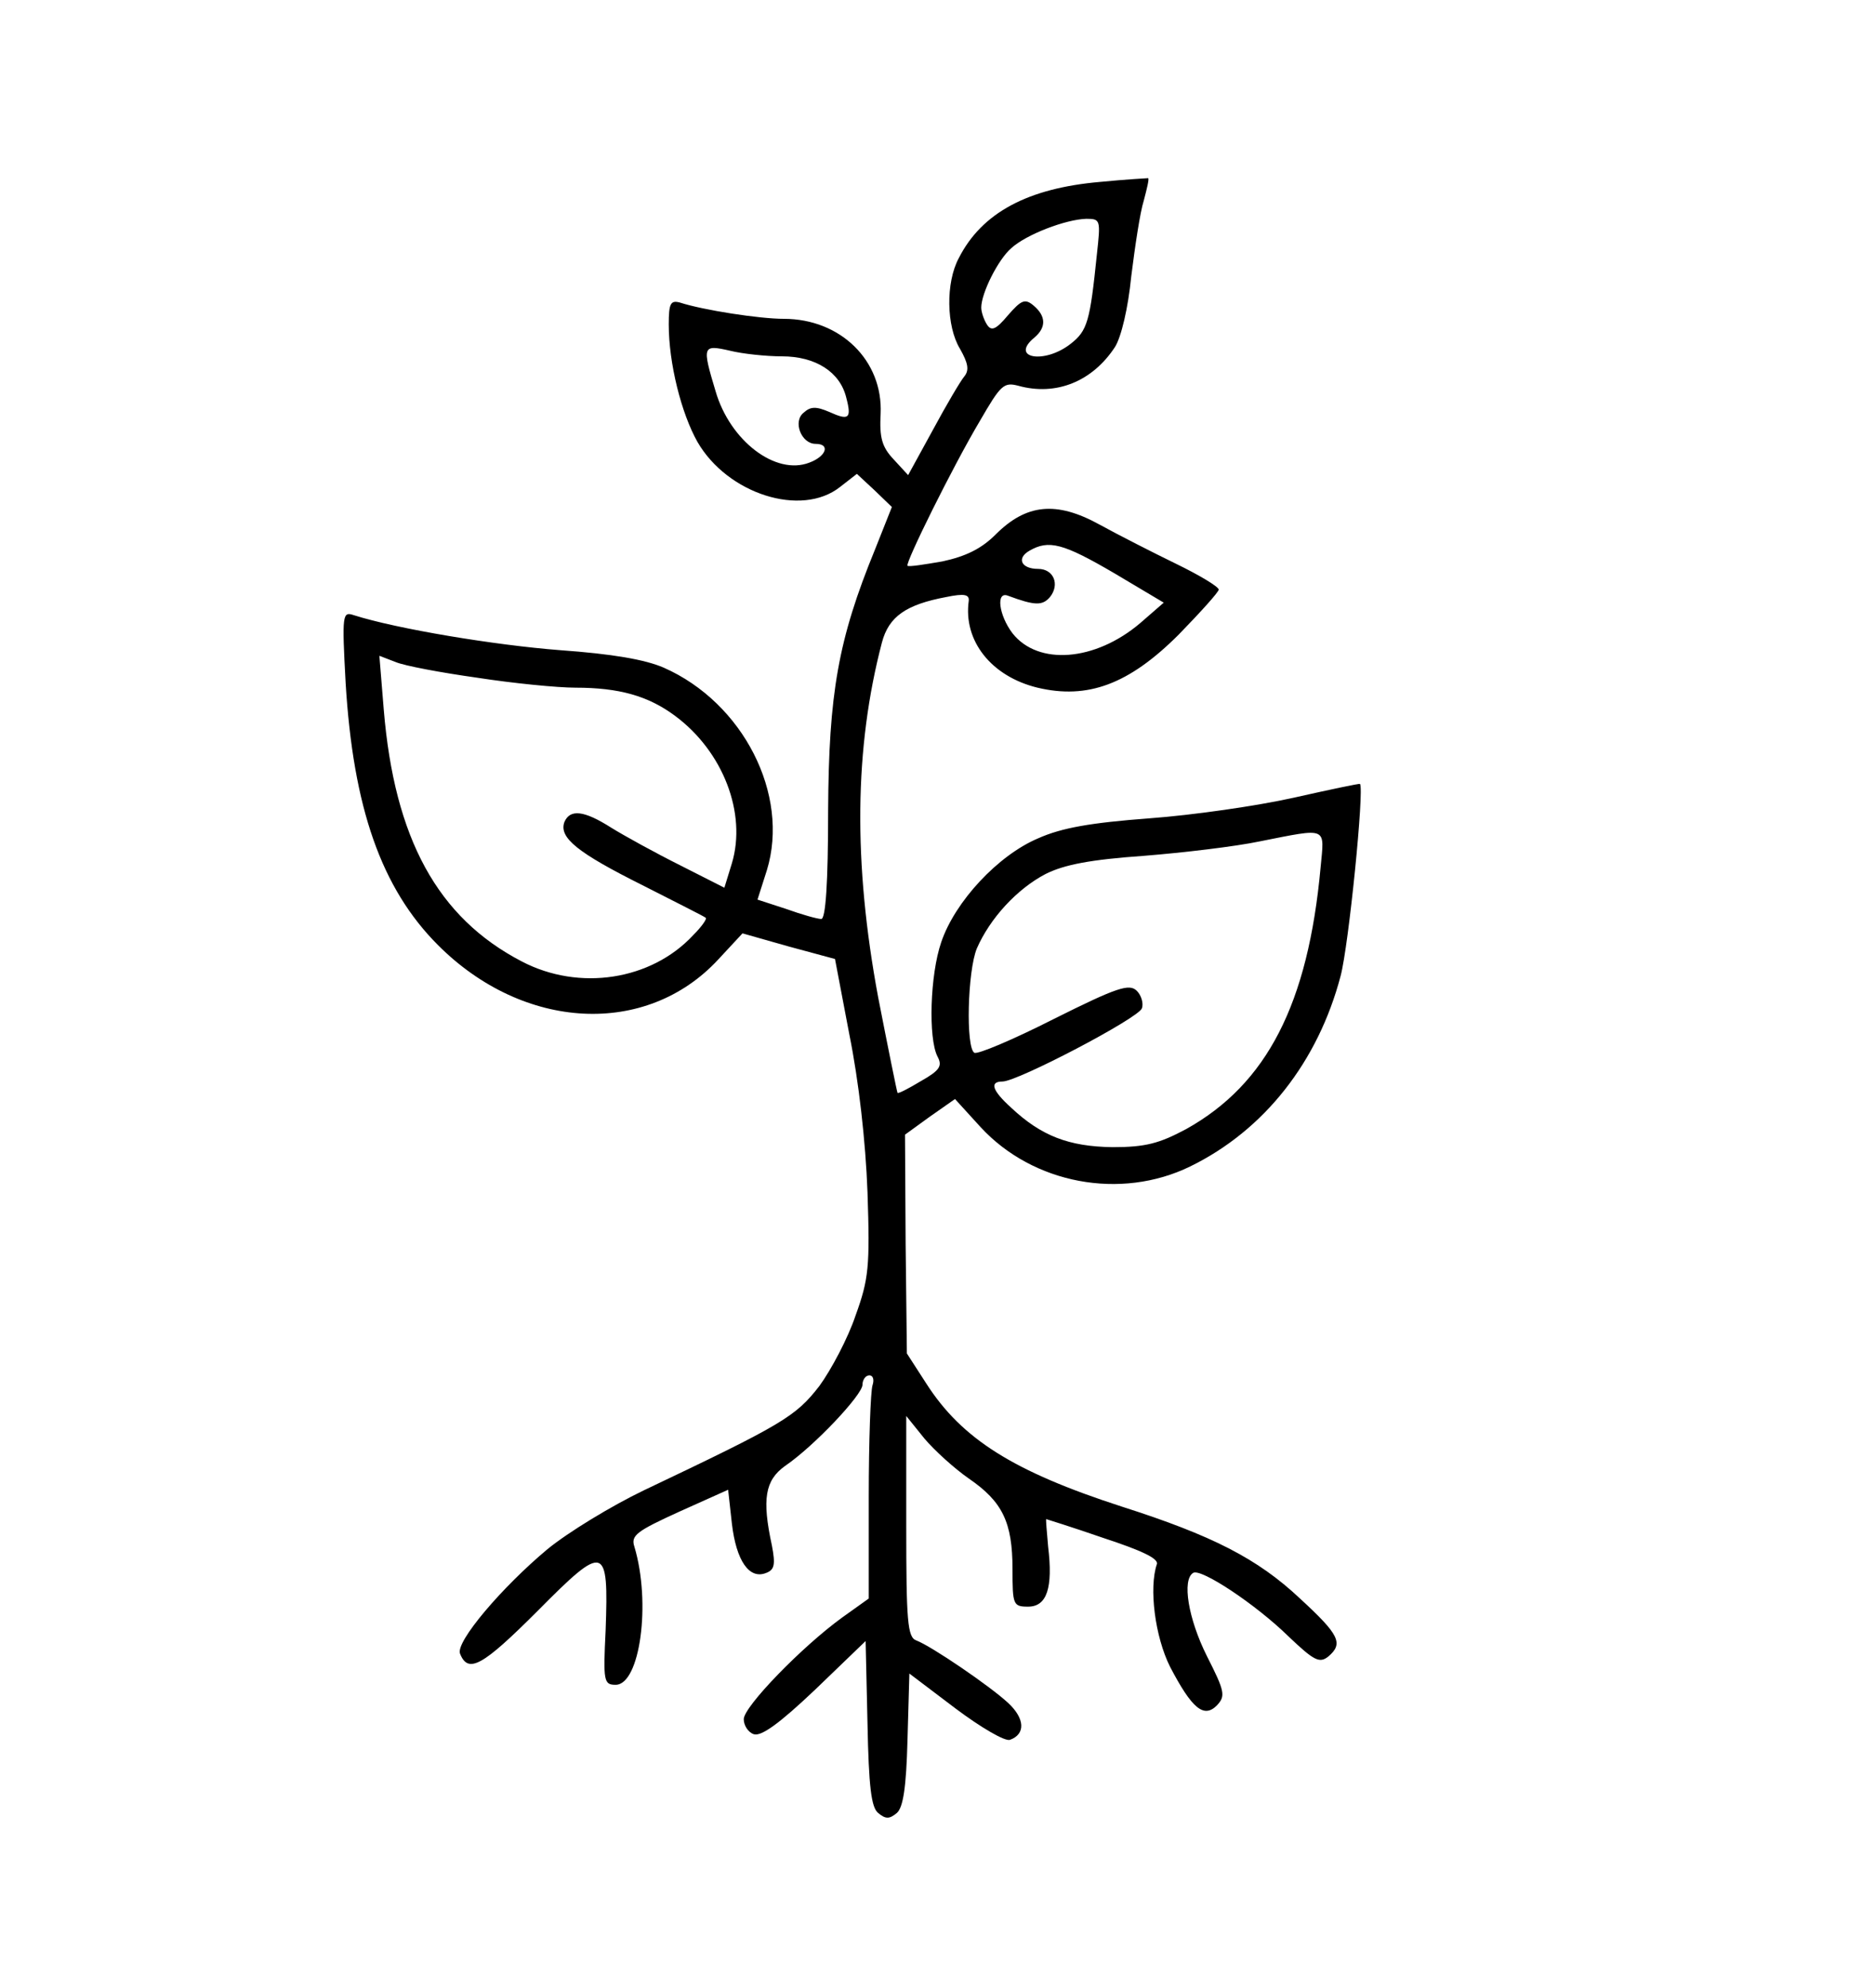
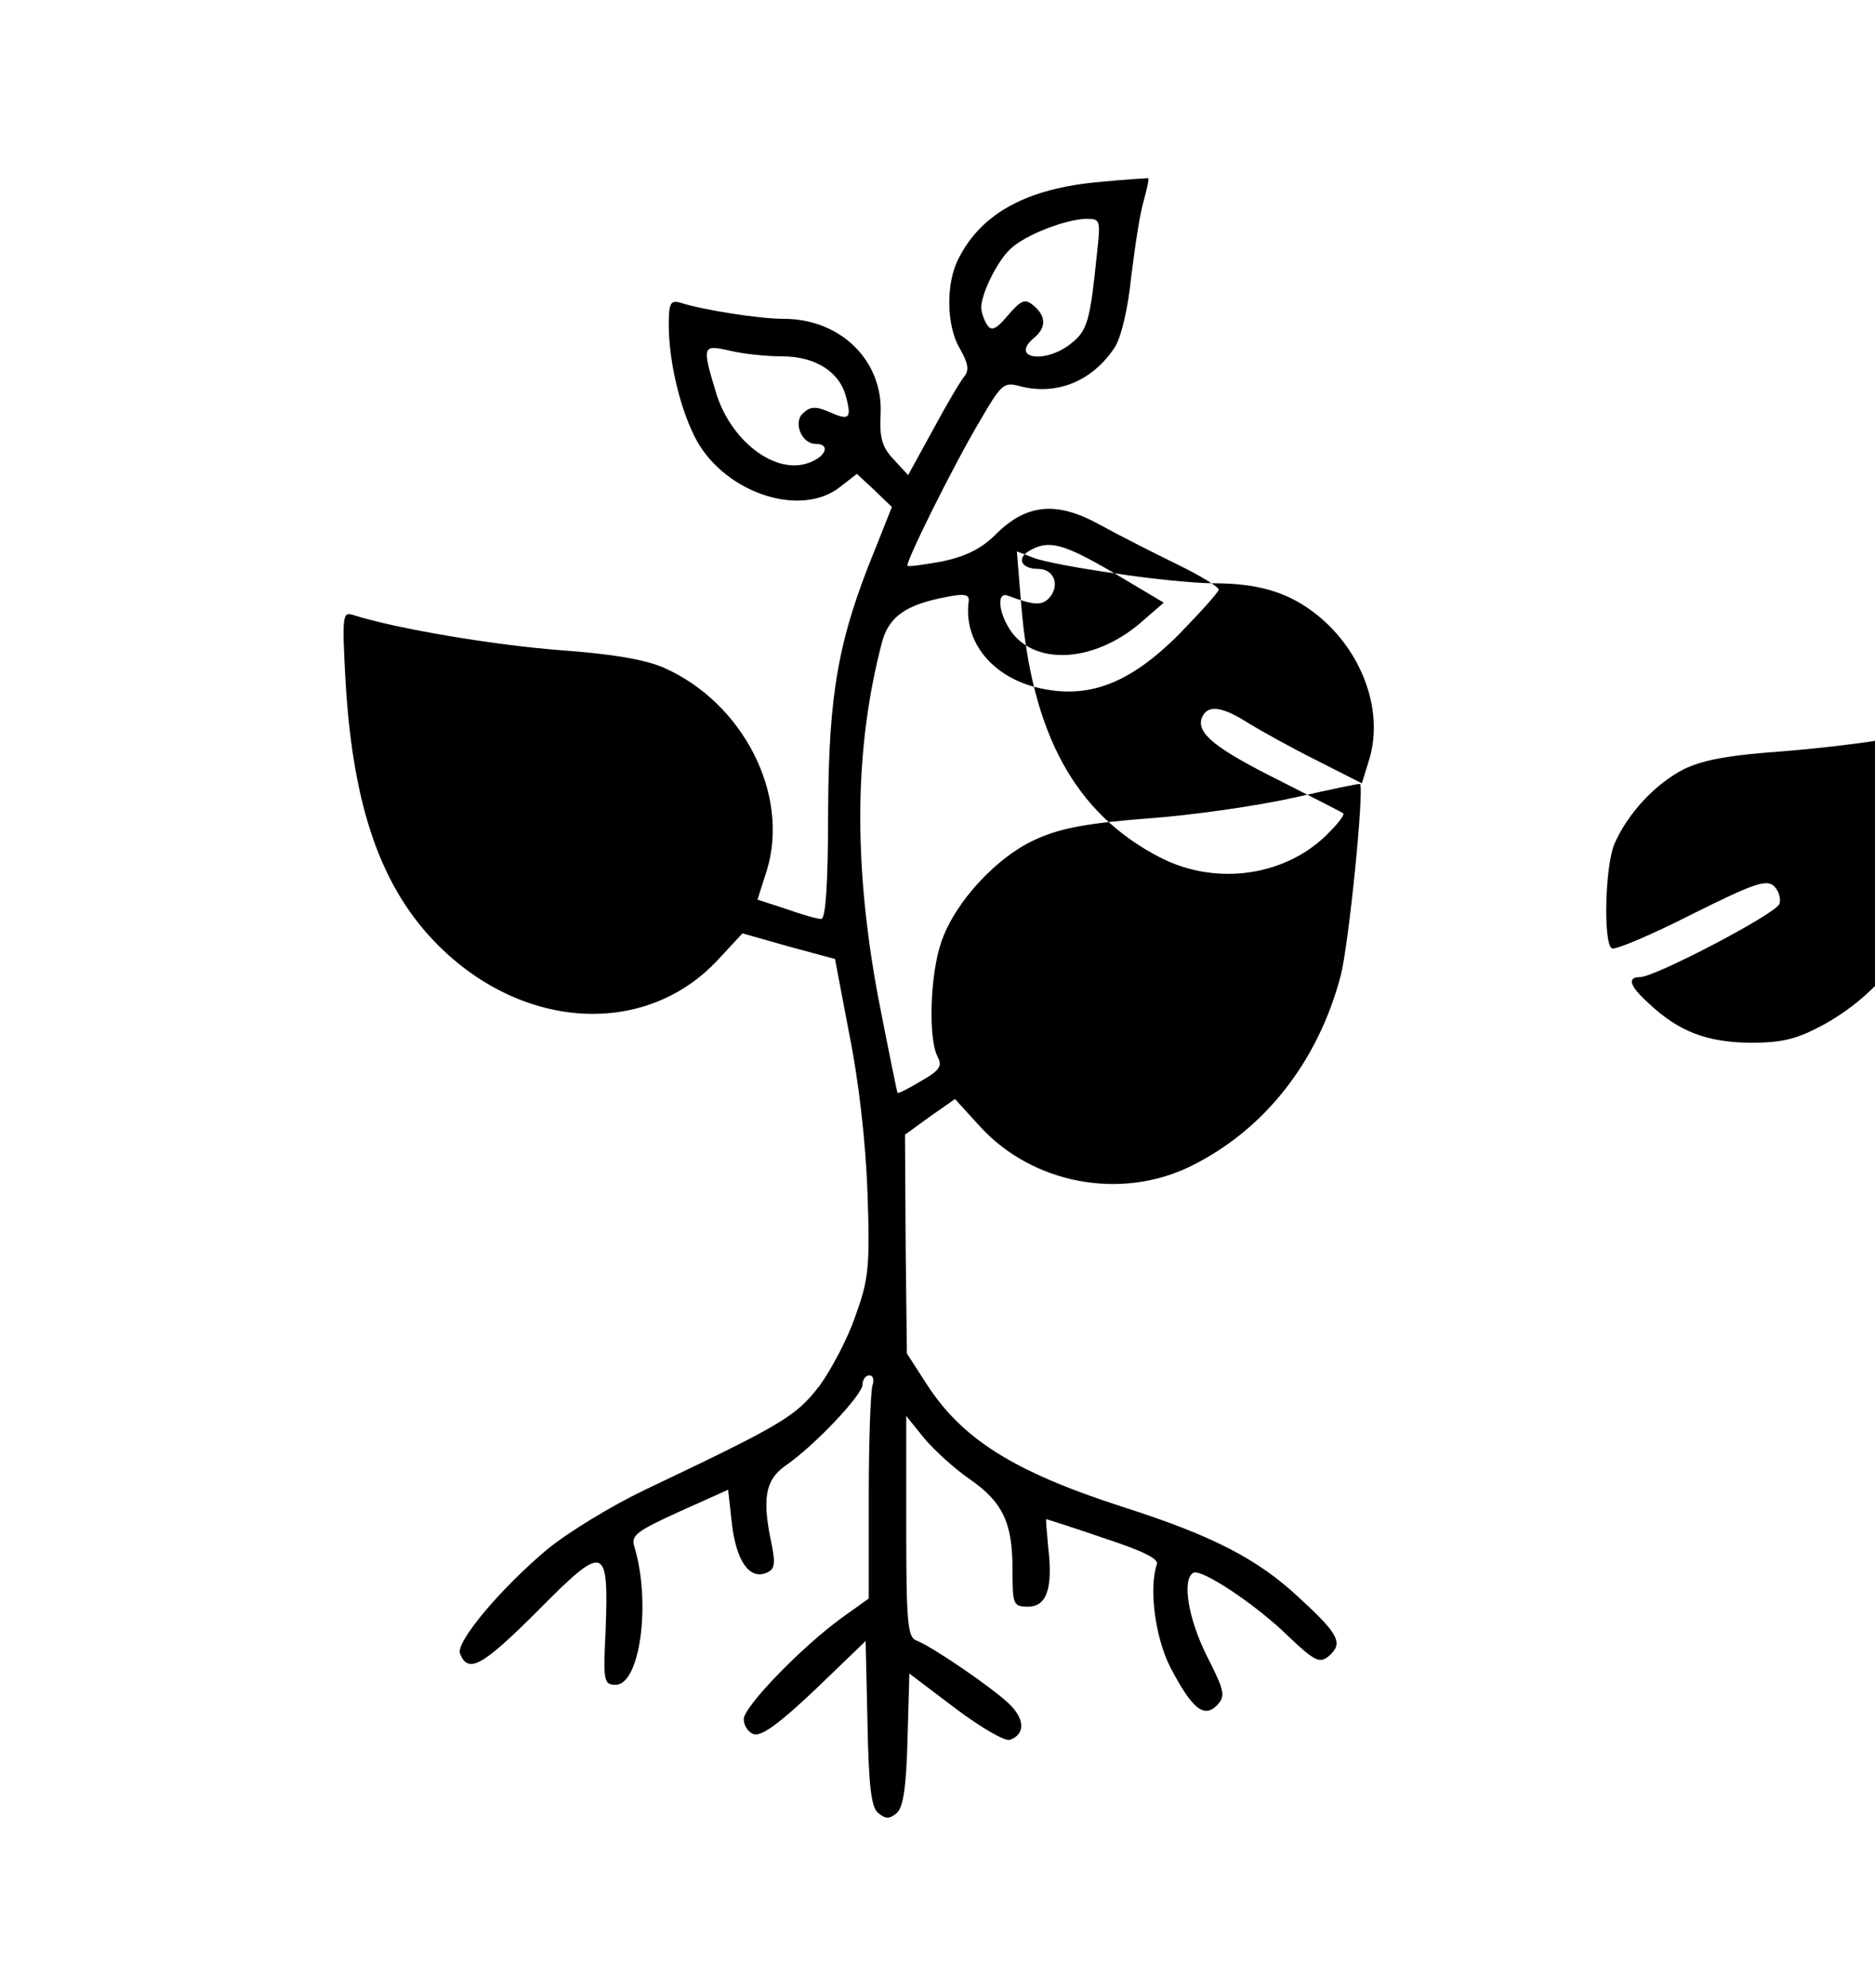
<svg xmlns="http://www.w3.org/2000/svg" version="1.0" width="300pt" height="318pt" viewBox="0 0 300 318" preserveAspectRatio="xMidYMid meet">
  <g transform="translate(0,318) scale(0.1,-0.1)" fill="#000000" stroke="none">
-     <path d="M1760 2889 c-115 -10 -189 -49 -226 -122 -21 -39 -20 -109 2 -145 13 -23 15 -34 7 -44 -6 -7 -29 -46 -50 -85 l-40 -73 -23 25 c-19 20 -23 35 -21 73 4 85 -64 152 -155 152 -39 0 -129 14 -166 26 -15 4 -18 -1 -18 -35 0 -62 20 -142 46 -188 48 -83 166 -121 228 -72 l27 21 28 -26 28 -27 -27 -68 c-59 -144 -74 -230 -75 -418 0 -116 -4 -173 -11 -173 -6 0 -31 7 -56 16 l-46 15 15 47 c37 121 -38 268 -165 324 -30 13 -82 22 -166 28 -104 8 -261 34 -330 56 -18 6 -19 2 -13 -108 12 -200 57 -329 148 -420 137 -137 333 -147 448 -23 l39 42 74 -21 74 -20 23 -121 c15 -74 26 -171 29 -252 4 -119 2 -139 -19 -197 -12 -36 -39 -87 -58 -113 -38 -49 -58 -61 -281 -167 -52 -25 -121 -67 -154 -94 -73 -61 -147 -148 -140 -167 13 -33 36 -20 124 68 108 109 114 107 109 -31 -4 -81 -3 -87 16 -87 39 0 57 131 30 221 -6 18 4 25 72 56 l78 35 6 -54 c7 -60 28 -90 55 -79 13 5 15 13 9 44 -16 74 -11 104 21 127 47 32 124 114 124 130 0 8 5 15 11 15 6 0 8 -7 5 -16 -3 -9 -6 -89 -6 -178 l0 -163 -42 -30 c-65 -47 -158 -143 -158 -163 0 -10 7 -21 16 -24 12 -4 41 17 98 71 l81 78 3 -132 c2 -101 6 -134 17 -143 12 -10 18 -10 30 0 10 9 15 40 17 117 l3 106 74 -56 c40 -30 79 -53 87 -50 25 9 24 34 -3 59 -29 27 -123 91 -147 100 -14 5 -16 31 -16 182 l0 177 29 -36 c16 -19 48 -48 71 -64 54 -37 70 -70 70 -145 0 -57 1 -60 25 -60 30 0 40 30 32 96 -2 24 -4 44 -3 44 0 0 42 -13 91 -30 61 -20 89 -33 86 -42 -13 -38 -3 -116 21 -164 35 -67 54 -83 75 -62 14 15 13 22 -16 79 -30 60 -40 122 -22 133 12 8 100 -50 153 -102 40 -38 49 -43 63 -32 25 21 18 35 -45 93 -68 64 -141 101 -285 147 -173 56 -256 108 -313 197 l-31 48 -2 175 -1 175 40 29 40 28 41 -45 c84 -91 224 -117 335 -63 119 58 205 168 241 305 13 49 38 299 31 307 -1 1 -48 -9 -106 -22 -58 -13 -162 -28 -231 -33 -93 -7 -140 -15 -178 -32 -64 -27 -133 -101 -155 -166 -18 -52 -21 -154 -6 -183 8 -15 4 -22 -26 -39 -20 -12 -37 -21 -38 -19 -1 2 -15 71 -31 153 -40 215 -38 399 6 567 11 42 39 61 103 73 29 6 37 4 36 -6 -9 -64 36 -121 110 -139 80 -19 146 5 226 85 35 36 64 68 64 72 -1 5 -31 23 -68 41 -37 18 -92 46 -123 63 -69 38 -117 33 -166 -16 -23 -23 -48 -35 -85 -43 -29 -5 -54 -9 -56 -7 -4 4 72 158 116 232 33 57 38 62 61 56 61 -17 119 7 155 62 10 16 21 62 26 113 6 48 14 102 20 121 5 19 9 35 7 36 -1 0 -36 -2 -77 -6z m-5 -116 c-11 -107 -15 -122 -42 -143 -42 -33 -98 -23 -58 10 19 16 19 34 -1 51 -14 12 -20 9 -41 -15 -20 -24 -27 -26 -34 -15 -5 8 -9 20 -9 27 0 23 27 77 48 95 24 22 87 46 120 47 23 0 23 -2 17 -57z m-504 -163 c54 0 93 -25 103 -66 9 -34 4 -37 -27 -23 -21 9 -30 9 -41 -1 -18 -14 -4 -50 19 -50 24 0 17 -20 -10 -30 -54 -21 -127 35 -150 114 -22 73 -21 75 23 65 20 -5 58 -9 83 -9z m532 -347 l79 -47 -38 -33 c-72 -61 -163 -68 -204 -16 -22 29 -27 68 -7 60 43 -16 55 -16 67 -2 16 20 6 45 -19 45 -27 0 -35 17 -14 29 31 18 54 12 136 -36z m-1020 -167 c58 -9 129 -16 158 -16 69 0 116 -13 159 -45 77 -57 115 -156 91 -236 l-12 -39 -71 36 c-40 20 -89 47 -110 60 -44 28 -66 30 -75 9 -9 -25 21 -49 125 -101 53 -27 99 -50 101 -52 3 -1 -6 -14 -20 -28 -67 -72 -182 -90 -274 -42 -135 70 -204 197 -221 403 l-7 86 26 -10 c14 -6 73 -17 130 -25z m1350 -303 c-20 -219 -86 -347 -215 -419 -43 -23 -65 -29 -118 -29 -70 1 -114 18 -162 63 -31 28 -35 42 -14 42 24 0 217 101 223 117 3 8 -1 21 -8 28 -12 12 -31 6 -133 -45 -65 -33 -122 -57 -127 -54 -14 8 -11 131 4 167 21 48 64 95 110 119 30 15 72 23 157 29 63 5 147 15 185 23 111 22 104 24 98 -41z" />
+     <path d="M1760 2889 c-115 -10 -189 -49 -226 -122 -21 -39 -20 -109 2 -145 13 -23 15 -34 7 -44 -6 -7 -29 -46 -50 -85 l-40 -73 -23 25 c-19 20 -23 35 -21 73 4 85 -64 152 -155 152 -39 0 -129 14 -166 26 -15 4 -18 -1 -18 -35 0 -62 20 -142 46 -188 48 -83 166 -121 228 -72 l27 21 28 -26 28 -27 -27 -68 c-59 -144 -74 -230 -75 -418 0 -116 -4 -173 -11 -173 -6 0 -31 7 -56 16 l-46 15 15 47 c37 121 -38 268 -165 324 -30 13 -82 22 -166 28 -104 8 -261 34 -330 56 -18 6 -19 2 -13 -108 12 -200 57 -329 148 -420 137 -137 333 -147 448 -23 l39 42 74 -21 74 -20 23 -121 c15 -74 26 -171 29 -252 4 -119 2 -139 -19 -197 -12 -36 -39 -87 -58 -113 -38 -49 -58 -61 -281 -167 -52 -25 -121 -67 -154 -94 -73 -61 -147 -148 -140 -167 13 -33 36 -20 124 68 108 109 114 107 109 -31 -4 -81 -3 -87 16 -87 39 0 57 131 30 221 -6 18 4 25 72 56 l78 35 6 -54 c7 -60 28 -90 55 -79 13 5 15 13 9 44 -16 74 -11 104 21 127 47 32 124 114 124 130 0 8 5 15 11 15 6 0 8 -7 5 -16 -3 -9 -6 -89 -6 -178 l0 -163 -42 -30 c-65 -47 -158 -143 -158 -163 0 -10 7 -21 16 -24 12 -4 41 17 98 71 l81 78 3 -132 c2 -101 6 -134 17 -143 12 -10 18 -10 30 0 10 9 15 40 17 117 l3 106 74 -56 c40 -30 79 -53 87 -50 25 9 24 34 -3 59 -29 27 -123 91 -147 100 -14 5 -16 31 -16 182 l0 177 29 -36 c16 -19 48 -48 71 -64 54 -37 70 -70 70 -145 0 -57 1 -60 25 -60 30 0 40 30 32 96 -2 24 -4 44 -3 44 0 0 42 -13 91 -30 61 -20 89 -33 86 -42 -13 -38 -3 -116 21 -164 35 -67 54 -83 75 -62 14 15 13 22 -16 79 -30 60 -40 122 -22 133 12 8 100 -50 153 -102 40 -38 49 -43 63 -32 25 21 18 35 -45 93 -68 64 -141 101 -285 147 -173 56 -256 108 -313 197 l-31 48 -2 175 -1 175 40 29 40 28 41 -45 c84 -91 224 -117 335 -63 119 58 205 168 241 305 13 49 38 299 31 307 -1 1 -48 -9 -106 -22 -58 -13 -162 -28 -231 -33 -93 -7 -140 -15 -178 -32 -64 -27 -133 -101 -155 -166 -18 -52 -21 -154 -6 -183 8 -15 4 -22 -26 -39 -20 -12 -37 -21 -38 -19 -1 2 -15 71 -31 153 -40 215 -38 399 6 567 11 42 39 61 103 73 29 6 37 4 36 -6 -9 -64 36 -121 110 -139 80 -19 146 5 226 85 35 36 64 68 64 72 -1 5 -31 23 -68 41 -37 18 -92 46 -123 63 -69 38 -117 33 -166 -16 -23 -23 -48 -35 -85 -43 -29 -5 -54 -9 -56 -7 -4 4 72 158 116 232 33 57 38 62 61 56 61 -17 119 7 155 62 10 16 21 62 26 113 6 48 14 102 20 121 5 19 9 35 7 36 -1 0 -36 -2 -77 -6z m-5 -116 c-11 -107 -15 -122 -42 -143 -42 -33 -98 -23 -58 10 19 16 19 34 -1 51 -14 12 -20 9 -41 -15 -20 -24 -27 -26 -34 -15 -5 8 -9 20 -9 27 0 23 27 77 48 95 24 22 87 46 120 47 23 0 23 -2 17 -57z m-504 -163 c54 0 93 -25 103 -66 9 -34 4 -37 -27 -23 -21 9 -30 9 -41 -1 -18 -14 -4 -50 19 -50 24 0 17 -20 -10 -30 -54 -21 -127 35 -150 114 -22 73 -21 75 23 65 20 -5 58 -9 83 -9z m532 -347 l79 -47 -38 -33 c-72 -61 -163 -68 -204 -16 -22 29 -27 68 -7 60 43 -16 55 -16 67 -2 16 20 6 45 -19 45 -27 0 -35 17 -14 29 31 18 54 12 136 -36z c58 -9 129 -16 158 -16 69 0 116 -13 159 -45 77 -57 115 -156 91 -236 l-12 -39 -71 36 c-40 20 -89 47 -110 60 -44 28 -66 30 -75 9 -9 -25 21 -49 125 -101 53 -27 99 -50 101 -52 3 -1 -6 -14 -20 -28 -67 -72 -182 -90 -274 -42 -135 70 -204 197 -221 403 l-7 86 26 -10 c14 -6 73 -17 130 -25z m1350 -303 c-20 -219 -86 -347 -215 -419 -43 -23 -65 -29 -118 -29 -70 1 -114 18 -162 63 -31 28 -35 42 -14 42 24 0 217 101 223 117 3 8 -1 21 -8 28 -12 12 -31 6 -133 -45 -65 -33 -122 -57 -127 -54 -14 8 -11 131 4 167 21 48 64 95 110 119 30 15 72 23 157 29 63 5 147 15 185 23 111 22 104 24 98 -41z" />
  </g>
</svg>